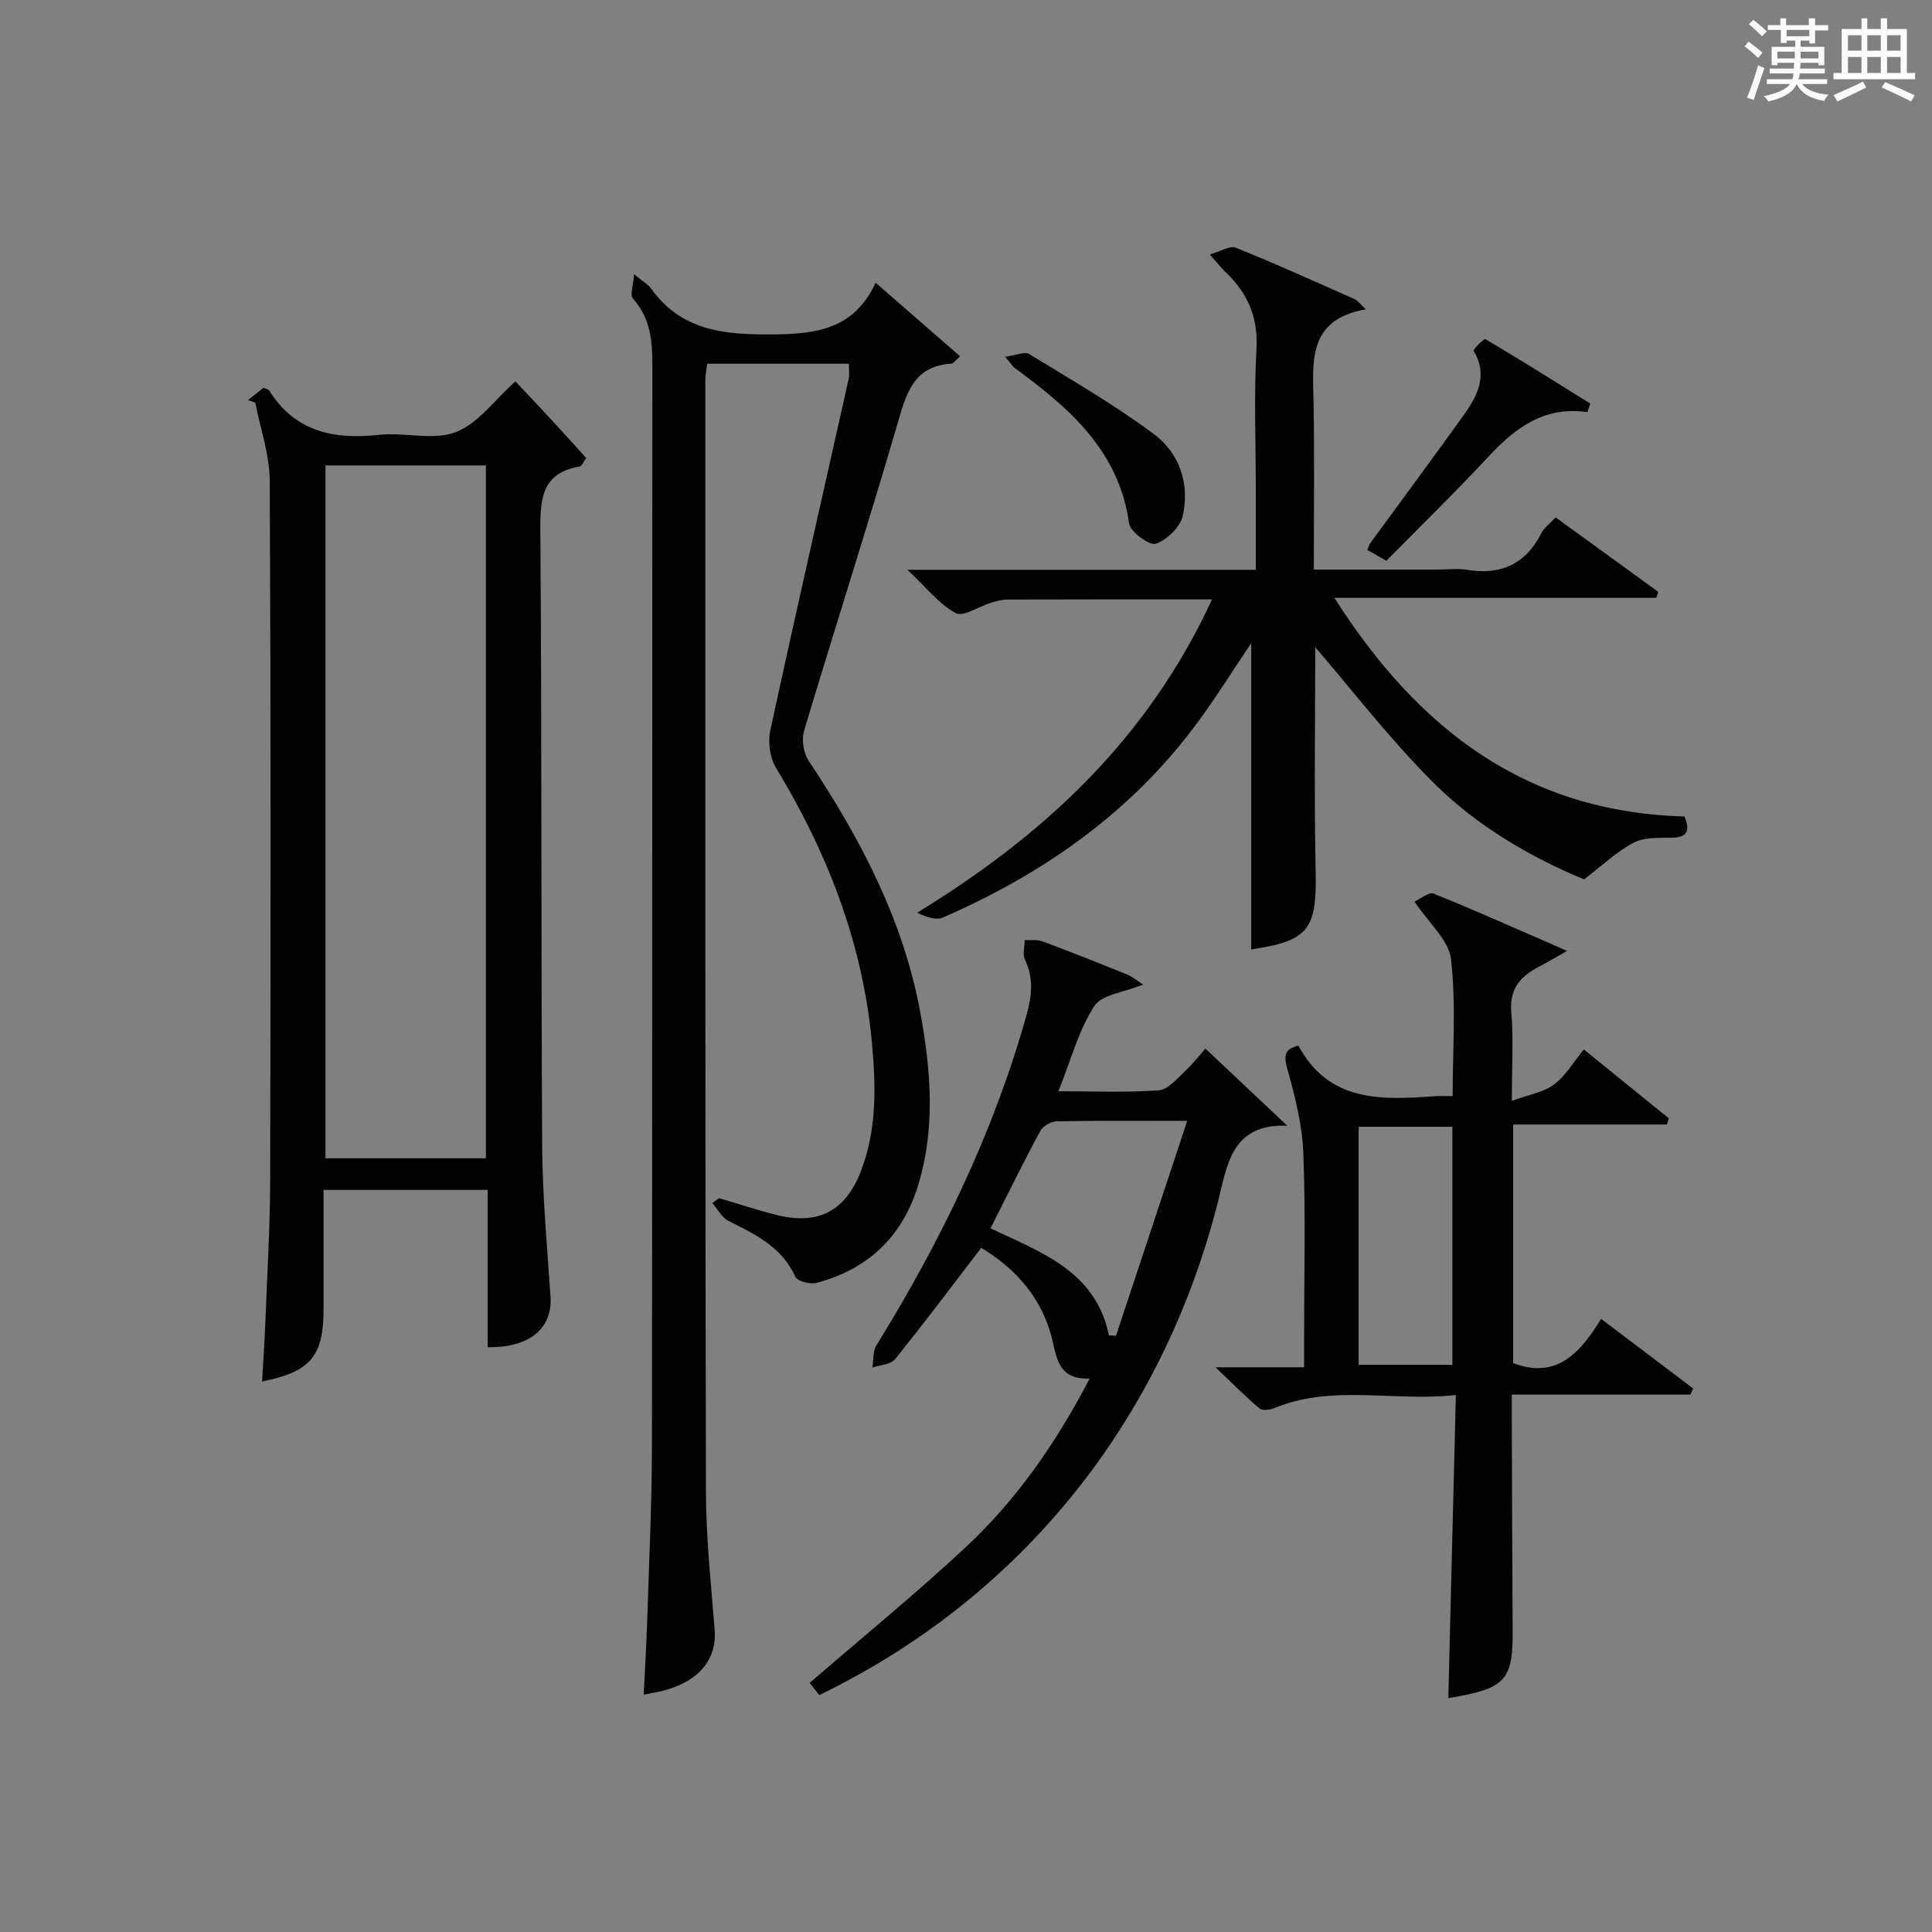
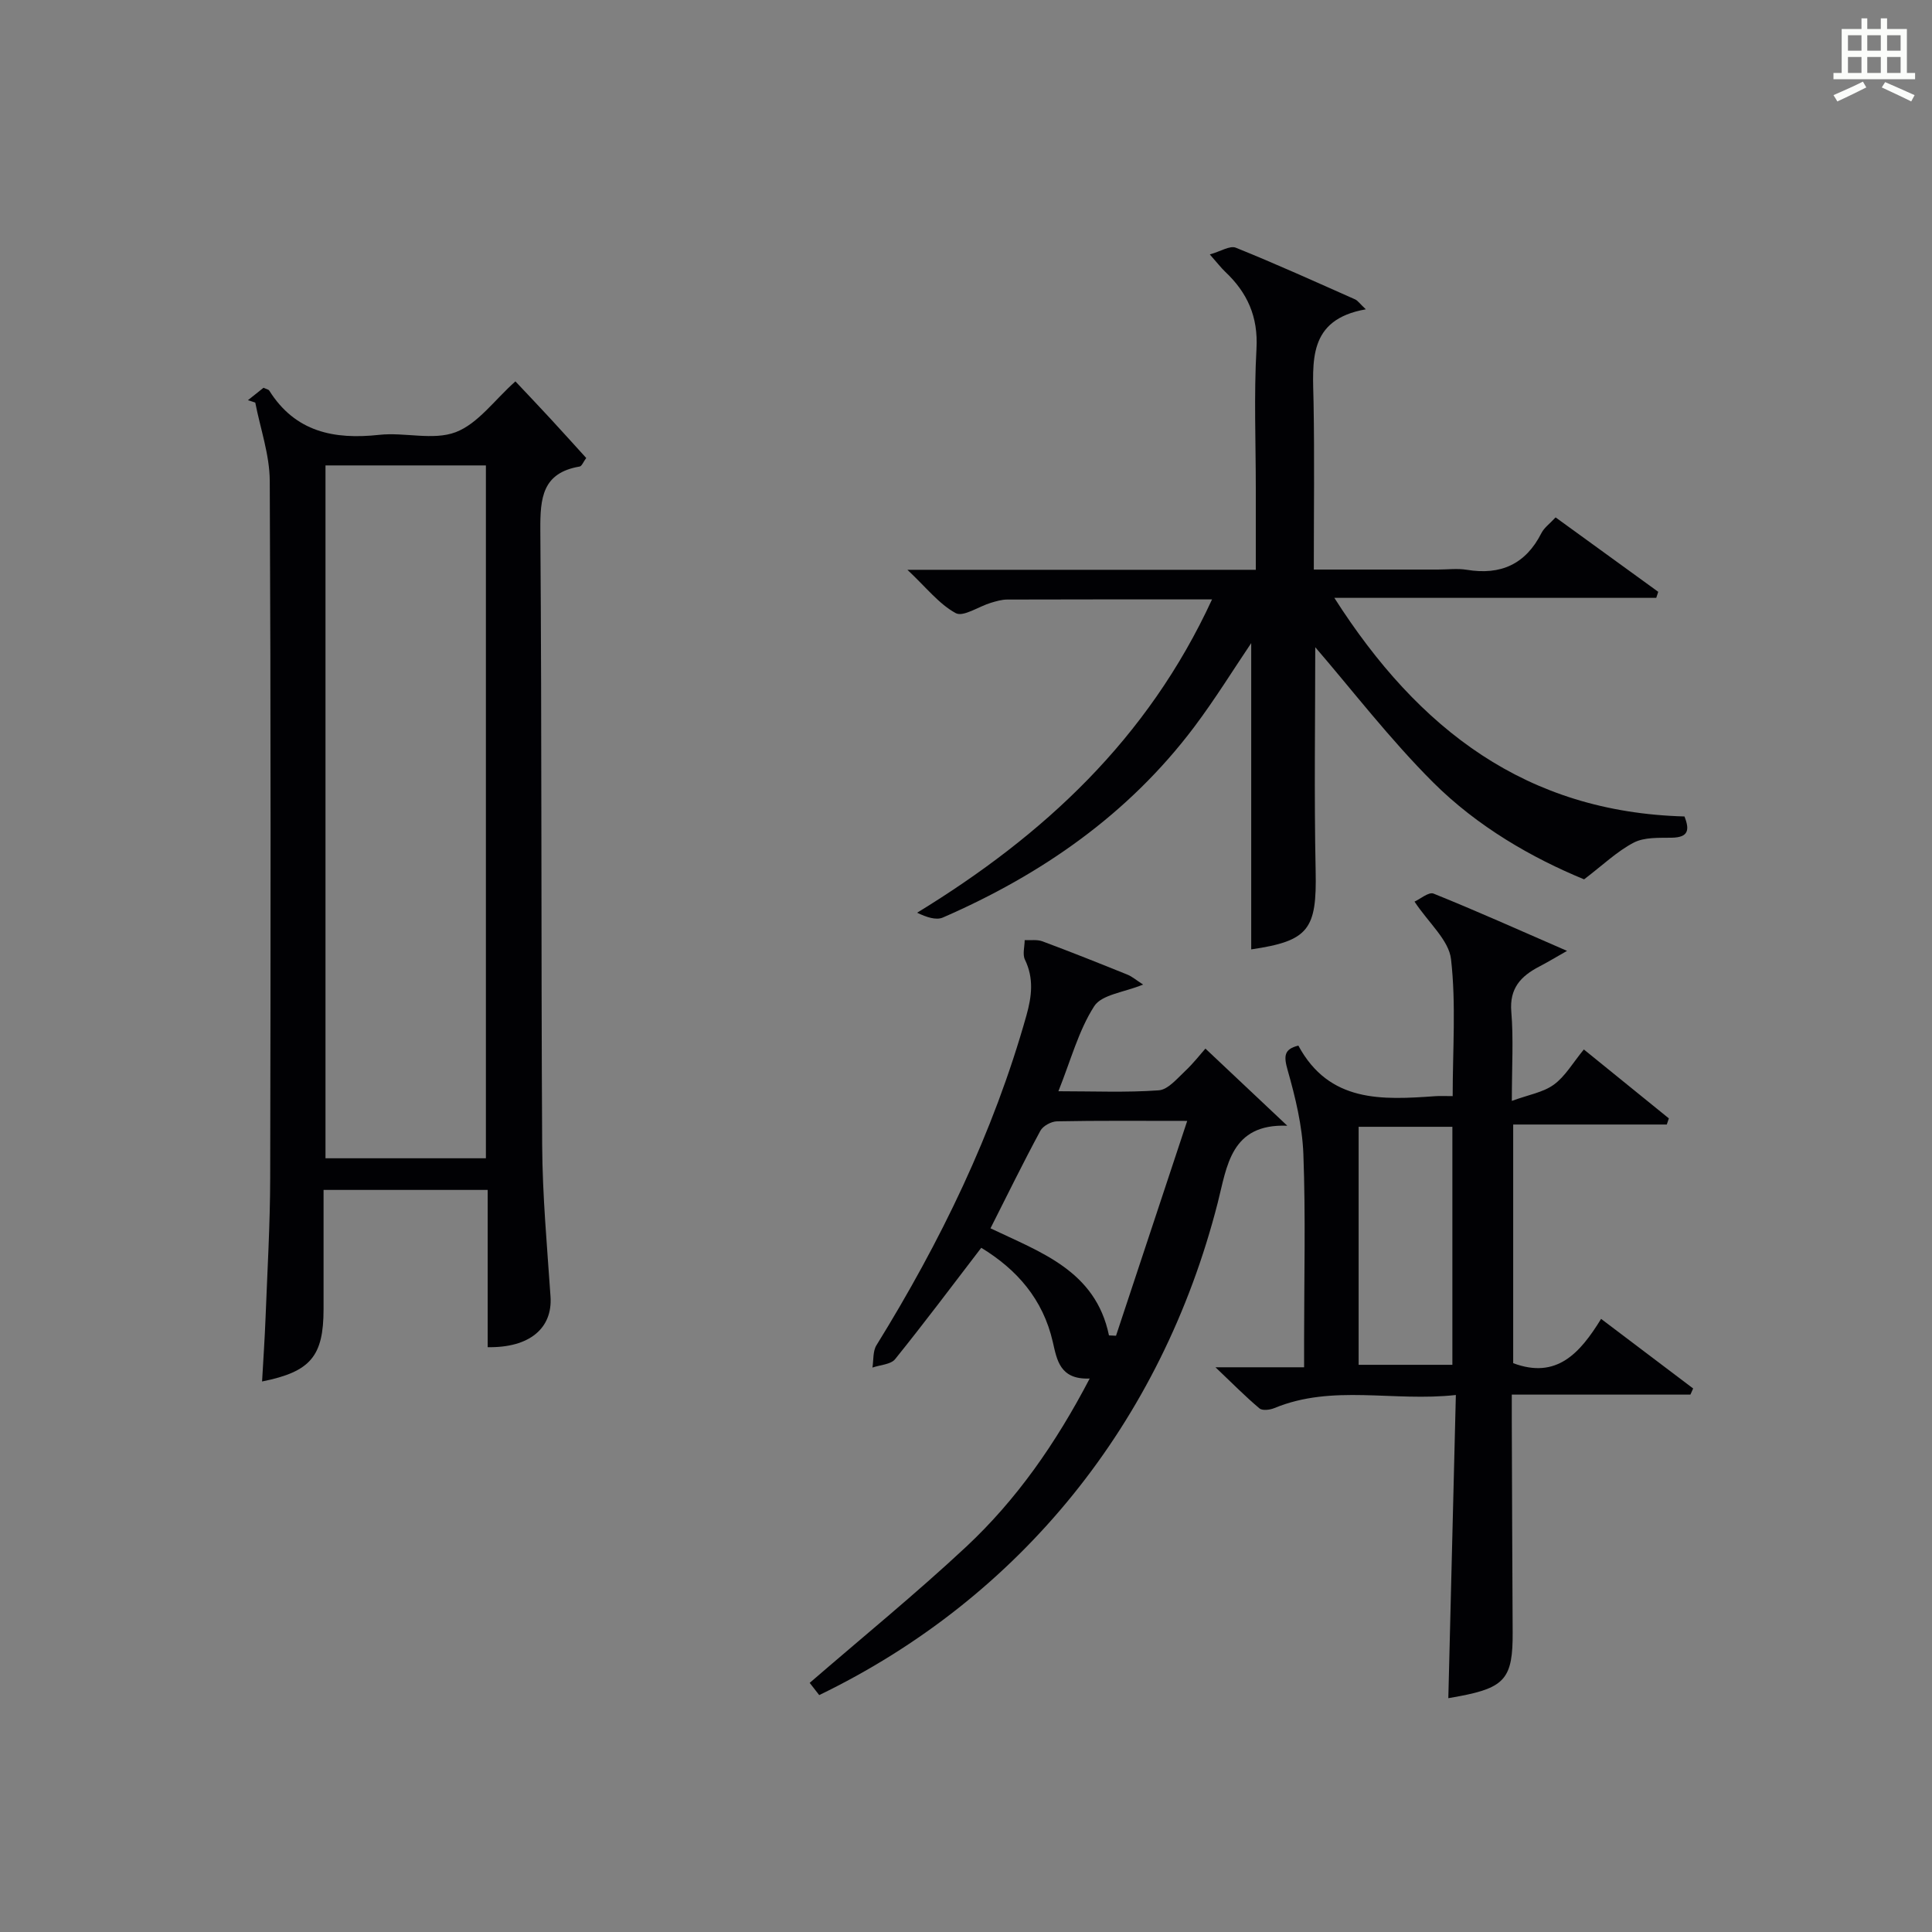
<svg xmlns="http://www.w3.org/2000/svg" version="1.1" id="漢_ZDIC_典" x="0px" y="0px" viewBox="0 0 400 400" style="enable-background:new 0 0 400 400;" xml:space="preserve">
  <rect x="0" y="0" width="400" height="400" fill="#808080" stroke="none" />
  <style type="text/css">
	.st1{fill:#010104;}
	.st0{fill:#fbfcfa;}
</style>
  <g>
-     <path class="st0" d="M361.2,9.6l0.8-1c0.9,0.7,1.9,1.4,2.9,2.3L364,12C363,11,362,10.2,361.2,9.6z M361.7,20.2   c0.9-2.1,1.6-4.3,2.3-6.7c0.4,0.2,0.8,0.4,1.3,0.6c-0.7,2.1-1.5,4.3-2.2,6.6L361.7,20.2z M362.1,5l0.9-0.9c1,0.8,2,1.6,2.8,2.4   l-1,1C363.9,6.6,363,5.8,362.1,5z M374.6,3.8h1.2v1.4h2.7v1.1h-2.7v2.7h-1.2V8.4h-1.8v1.3h4.9v3.8h-1.2v-0.5h-3.7   c0,0.4-0.1,0.9-0.1,1.2h5.1v1h-5.2c0,0.5-0.1,0.9-0.3,1.2h6v1h-5.2c1.1,1.3,2.9,2,5.5,2.2c-0.4,0.4-0.7,0.8-0.9,1.3   c-2.9-0.5-4.8-1.6-5.7-3.5H372c-0.8,1.7-2.7,2.9-5.9,3.6c-0.2-0.4-0.6-0.8-0.9-1.1c2.8-0.6,4.6-1.4,5.4-2.5h-4.8v-1h5.3   c0.1-0.3,0.2-0.7,0.2-1.2h-4.9v-1h5c0-0.4,0-0.8,0.1-1.2H368v0.5h-1.2V9.7h4.9V8.4h-1.8v0.5h-1.2V6.2H366V5.2h2.6V3.8h1.2v1.4h4.7   V3.8z M368,12.1h3.6c0-0.4,0-0.9,0-1.4H368V12.1z M369.9,7.5h4.7V6.2h-4.7V7.5z M376.5,10.7h-3.7c0,0.5,0,1,0,1.4h3.7V10.7z" />
    <path class="st0" d="M385.3,3.8h1.3V6h2.8V3.8h1.3V6h4.1v9.1h1.7v1.3h-16.9v-1.3h1.7V6h4.1V3.8z M385.7,16.9l0.7,1.2   c-1.8,0.9-3.8,1.9-6,2.9c-0.2-0.4-0.5-0.8-0.8-1.3C381.9,18.7,383.9,17.8,385.7,16.9z M382.6,10.5h2.8V7.3h-2.8V10.5z M382.6,15.1   h2.8v-3.3h-2.8V15.1z M386.6,10.5h2.8V7.3h-2.8V10.5z M386.6,15.1h2.8v-3.3h-2.8V15.1z M390.3,17c2.1,0.9,4.1,1.8,6.1,2.7l-0.7,1.3   c-2.2-1.1-4.2-2-6.1-2.9L390.3,17z M393.5,7.3h-2.8v3.2h2.8V7.3z M390.7,15.1h2.8v-3.3h-2.8V15.1z" />
-     <path class="st1" d="M148.9,248.07c3.97,1.17,7.9,2.48,11.9,3.48c8.6,2.15,14.23-0.79,17.44-9.08c3.34-8.64,3.11-17.64,2.28-26.62   c-1.91-20.6-9.21-39.32-19.88-56.92c-1.26-2.07-1.68-5.3-1.16-7.7c5.26-24.3,10.81-48.54,16.24-72.81c0.2-0.91,0.03-1.92,0.03-3.11   c-9.8,0-19.41,0-29.33,0c-0.14,1.14-0.39,2.24-0.39,3.34c0,76.64-0.04,153.28,0.12,229.92c0.02,9.62,1.05,19.24,1.81,28.85   c0.48,6.02-3.1,10.56-10.4,12.56c-1.28,0.35-2.6,0.54-4.28,0.87c0.25-5.31,0.56-10.5,0.73-15.71c0.38-11.97,0.95-23.95,0.97-35.92   c0.09-74.47,0.02-148.95,0.09-223.42c0-5.13-0.34-9.91-4.04-13.98c-0.65-0.71,0.09-2.68,0.25-5.05c2,1.65,2.93,2.15,3.49,2.93   c6.23,8.73,14.96,9.6,24.92,9.54c9.24-0.06,17.06-0.97,21.6-10.7c6.22,5.41,11.77,10.25,17.49,15.23c-1.07,0.93-1.4,1.49-1.77,1.51   c-8.01,0.5-9.41,6.35-11.26,12.68c-6.18,21.2-12.96,42.22-19.28,63.37c-0.55,1.83-0.11,4.58,0.96,6.19   c10.66,16.04,19.55,32.85,23.09,52c2.25,12.16,3.24,24.45-0.63,36.49c-3.29,10.25-10.41,16.85-20.83,19.59   c-1.32,0.35-3.96-0.32-4.38-1.25c-2.8-6.18-8.29-8.79-13.85-11.57c-1.39-0.7-2.26-2.45-3.37-3.71   C147.93,248.73,148.41,248.4,148.9,248.07z" />
    <path class="st1" d="M51.33,82.86c1.11-0.89,2.23-1.78,3.23-2.58c0.61,0.29,1.03,0.35,1.18,0.58c5.38,8.57,13.39,10.19,22.77,9.17   c5.27-0.58,11.16,1.22,15.83-0.55c4.61-1.75,8.02-6.65,12.37-10.52c2.35,2.49,4.81,5.08,7.24,7.71c2.46,2.66,4.88,5.36,7.42,8.15   c-0.6,0.81-0.91,1.69-1.36,1.77c-7.74,1.31-8.18,6.51-8.14,13.12c0.32,42.46,0.14,84.93,0.38,127.39   c0.06,10.45,1.02,20.9,1.73,31.35c0.44,6.53-4.32,10.62-13.01,10.47c0-10.75,0-21.52,0-32.56c-11.35,0-22.27,0-33.98,0   c0,8.19,0,16.43,0,24.68c-0.01,9.75-2.66,12.96-12.73,14.98c0.25-4.45,0.55-8.82,0.72-13.19c0.37-9.63,0.94-19.27,0.96-28.9   c0.1-48.13,0.14-96.26-0.09-144.38c-0.03-5.41-1.95-10.8-3-16.2C52.35,83.17,51.84,83.02,51.33,82.86z M100.6,239.81   c0-48.14,0-95.82,0-143.45c-11.32,0-22.25,0-33.21,0c0,47.97,0,95.65,0,143.45C78.6,239.81,89.4,239.81,100.6,239.81z" />
    <path class="st1" d="M250.94,124.1c-14.77,0-28.59-0.02-42.41,0.03c-1.14,0-2.3,0.35-3.4,0.68c-2.49,0.75-5.7,2.98-7.26,2.13   c-3.46-1.88-6.08-5.29-10-8.97c24.74,0,48.13,0,72.13,0c0-5.88,0-11.33,0-16.77c0-9.67-0.4-19.35,0.14-28.99   c0.37-6.63-1.88-11.61-6.48-15.95c-0.83-0.79-1.54-1.72-3.18-3.58c2.26-0.64,4.16-1.88,5.37-1.4c8.32,3.35,16.5,7.06,24.7,10.7   c0.55,0.24,0.94,0.85,2.23,2.06c-12.15,2.13-10.97,10.88-10.82,19.35c0.2,11.3,0.05,22.6,0.05,34.53c8.82,0,17.26,0,25.69,0   c2,0,4.04-0.27,5.99,0.05c7.03,1.16,12.18-1.16,15.45-7.61c0.57-1.12,1.72-1.93,2.93-3.24c7.18,5.21,14.22,10.31,21.25,15.41   c-0.14,0.42-0.27,0.83-0.41,1.25c-21.81,0-43.62,0-66.65,0c17.47,27.39,39.84,44.36,72.49,45.26c1.1,2.78,0.85,4.35-2.67,4.4   c-2.64,0.04-5.63-0.13-7.84,1.02c-3.45,1.8-6.37,4.63-10.27,7.6c-10.72-4.41-22.06-10.89-31.28-20.1   c-8.96-8.95-16.73-19.08-24.38-27.96c0,14.49-0.25,30.41,0.08,46.31c0.26,12.12-1.42,14.5-13.34,16.25c0-21.31,0-42.7,0-63.41   c-3.58,5.29-7.45,11.58-11.87,17.45c-13.58,18-31.48,30.44-51.96,39.36c-1.42,0.62-3.42-0.07-5.34-0.99   C216.13,172.92,237.6,153.02,250.94,124.1z" />
    <path class="st1" d="M251.65,283.08c6.75,0,12.17,0,18.35,0c0-2.15,0-3.9,0-5.64c0-12.83,0.33-25.67-0.15-38.49   c-0.22-5.84-1.65-11.74-3.26-17.4c-0.83-2.92-0.75-4.33,2.22-5.07c6.4,11.87,17.35,11.25,28.37,10.47   c0.99-0.07,1.98-0.01,3.58-0.01c0-9.58,0.72-19.06-0.34-28.35c-0.45-3.94-4.6-7.46-7.56-11.92c1.18-0.53,2.95-2.06,3.94-1.66   c8.89,3.58,17.63,7.51,27.64,11.86c-2.6,1.48-4.16,2.42-5.78,3.26c-3.79,1.98-6.17,4.49-5.76,9.35c0.47,5.6,0.11,11.26,0.11,18.45   c3.47-1.28,6.5-1.76,8.7-3.37c2.34-1.7,3.9-4.47,6.21-7.28c5.96,4.84,11.78,9.55,17.6,14.27c-0.14,0.42-0.29,0.85-0.43,1.27   c-10.51,0-21.02,0-31.8,0c0,16.94,0,33.19,0,49.41c9.01,3.38,13.84-2.09,18.2-9.17c6.61,5,12.84,9.7,19.06,14.41   c-0.19,0.42-0.38,0.85-0.57,1.27c-12.05,0-24.1,0-36.98,0c0,2.25-0.01,3.99,0,5.73c0.06,14.5,0.09,28.99,0.18,43.49   c0.05,9.46-1.55,11.43-11.03,13.22c-0.92,0.17-1.85,0.33-2.29,0.41c0.52-20.69,1.03-41.26,1.56-62.77   c-13.02,1.44-25.5-2.28-37.58,2.71c-0.91,0.38-2.47,0.57-3.07,0.07C257.9,289.2,255.27,286.52,251.65,283.08z M281.29,233.29   c0,16.74,0,32.98,0,49.28c6.67,0,13.05,0,19.41,0c0-16.6,0-32.83,0-49.28C294.16,233.29,287.91,233.29,281.29,233.29z" />
    <path class="st1" d="M225.61,285.41c-6.16,0.26-6.78-3.82-7.64-7.58c-2.02-8.83-7.41-14.98-14.81-19.49c-6.04,7.88-11.8,15.57-17.83,23.05   c-0.9,1.12-3.1,1.19-4.7,1.75c0.25-1.55,0.06-3.38,0.83-4.62c13.26-21.44,24.2-43.92,31.05-68.28c1.11-3.96,1.57-7.68-0.31-11.56   c-0.53-1.1-0.06-2.68-0.05-4.04c1.23,0.07,2.57-0.16,3.67,0.25c5.91,2.2,11.77,4.54,17.61,6.9c0.97,0.39,1.8,1.13,3.24,2.05   c-3.92,1.62-8.58,2.06-10.13,4.49c-3.24,5.05-4.83,11.16-7.41,17.6c7.35,0,14.09,0.29,20.78-0.19c1.89-0.14,3.76-2.39,5.4-3.93   c1.79-1.68,3.31-3.65,4.26-4.71c5.7,5.37,10.95,10.32,16.95,15.97c-11.74-0.47-12.48,8.43-14.4,15.94   c-11.62,45.49-40.85,81.79-82.51,101.94c-0.82-1.06-1.69-2.17-1.97-2.53c10.96-9.48,22.03-18.5,32.44-28.22   C210.45,310.49,218.55,298.93,225.61,285.41z M205.07,254.31c10.36,4.96,21.76,8.76,24.53,22.17c0.49,0.02,0.97,0.05,1.46,0.07   c4.83-14.58,9.66-29.16,14.74-44.48c-10.01,0-18.49-0.08-26.96,0.09c-1.19,0.02-2.9,0.95-3.44,1.95   C211.86,240.67,208.58,247.36,205.07,254.31z" />
-     <path class="st1" d="M328.67,85.32c-8.9-1.28-14.92,3.22-20.48,9.2c-6.78,7.29-13.92,14.24-21.15,21.58c-1.41-0.8-2.62-1.49-3.95-2.24   c0.25-0.59,0.35-1.05,0.61-1.4c6.45-8.84,12.98-17.63,19.35-26.53c2.87-4,5.06-8.23,2.06-13.3c-0.16-0.27,2.15-2.58,2.41-2.43   c7.31,4.33,14.51,8.85,21.72,13.35C329.06,84.14,328.86,84.73,328.67,85.32z" />
-     <path class="st1" d="M208.11,73.87c2.24-0.31,4.03-1.15,4.95-0.58c8.72,5.33,17.6,10.47,25.79,16.54c5.33,3.95,7.53,10.33,6.03,16.95   c-0.53,2.34-3.27,5.01-5.6,5.8c-1.29,0.44-5.28-2.47-5.52-4.22c-2.11-15.17-12.5-23.97-23.76-32.24   C209.63,75.84,209.39,75.39,208.11,73.87z" />
  </g>
</svg>